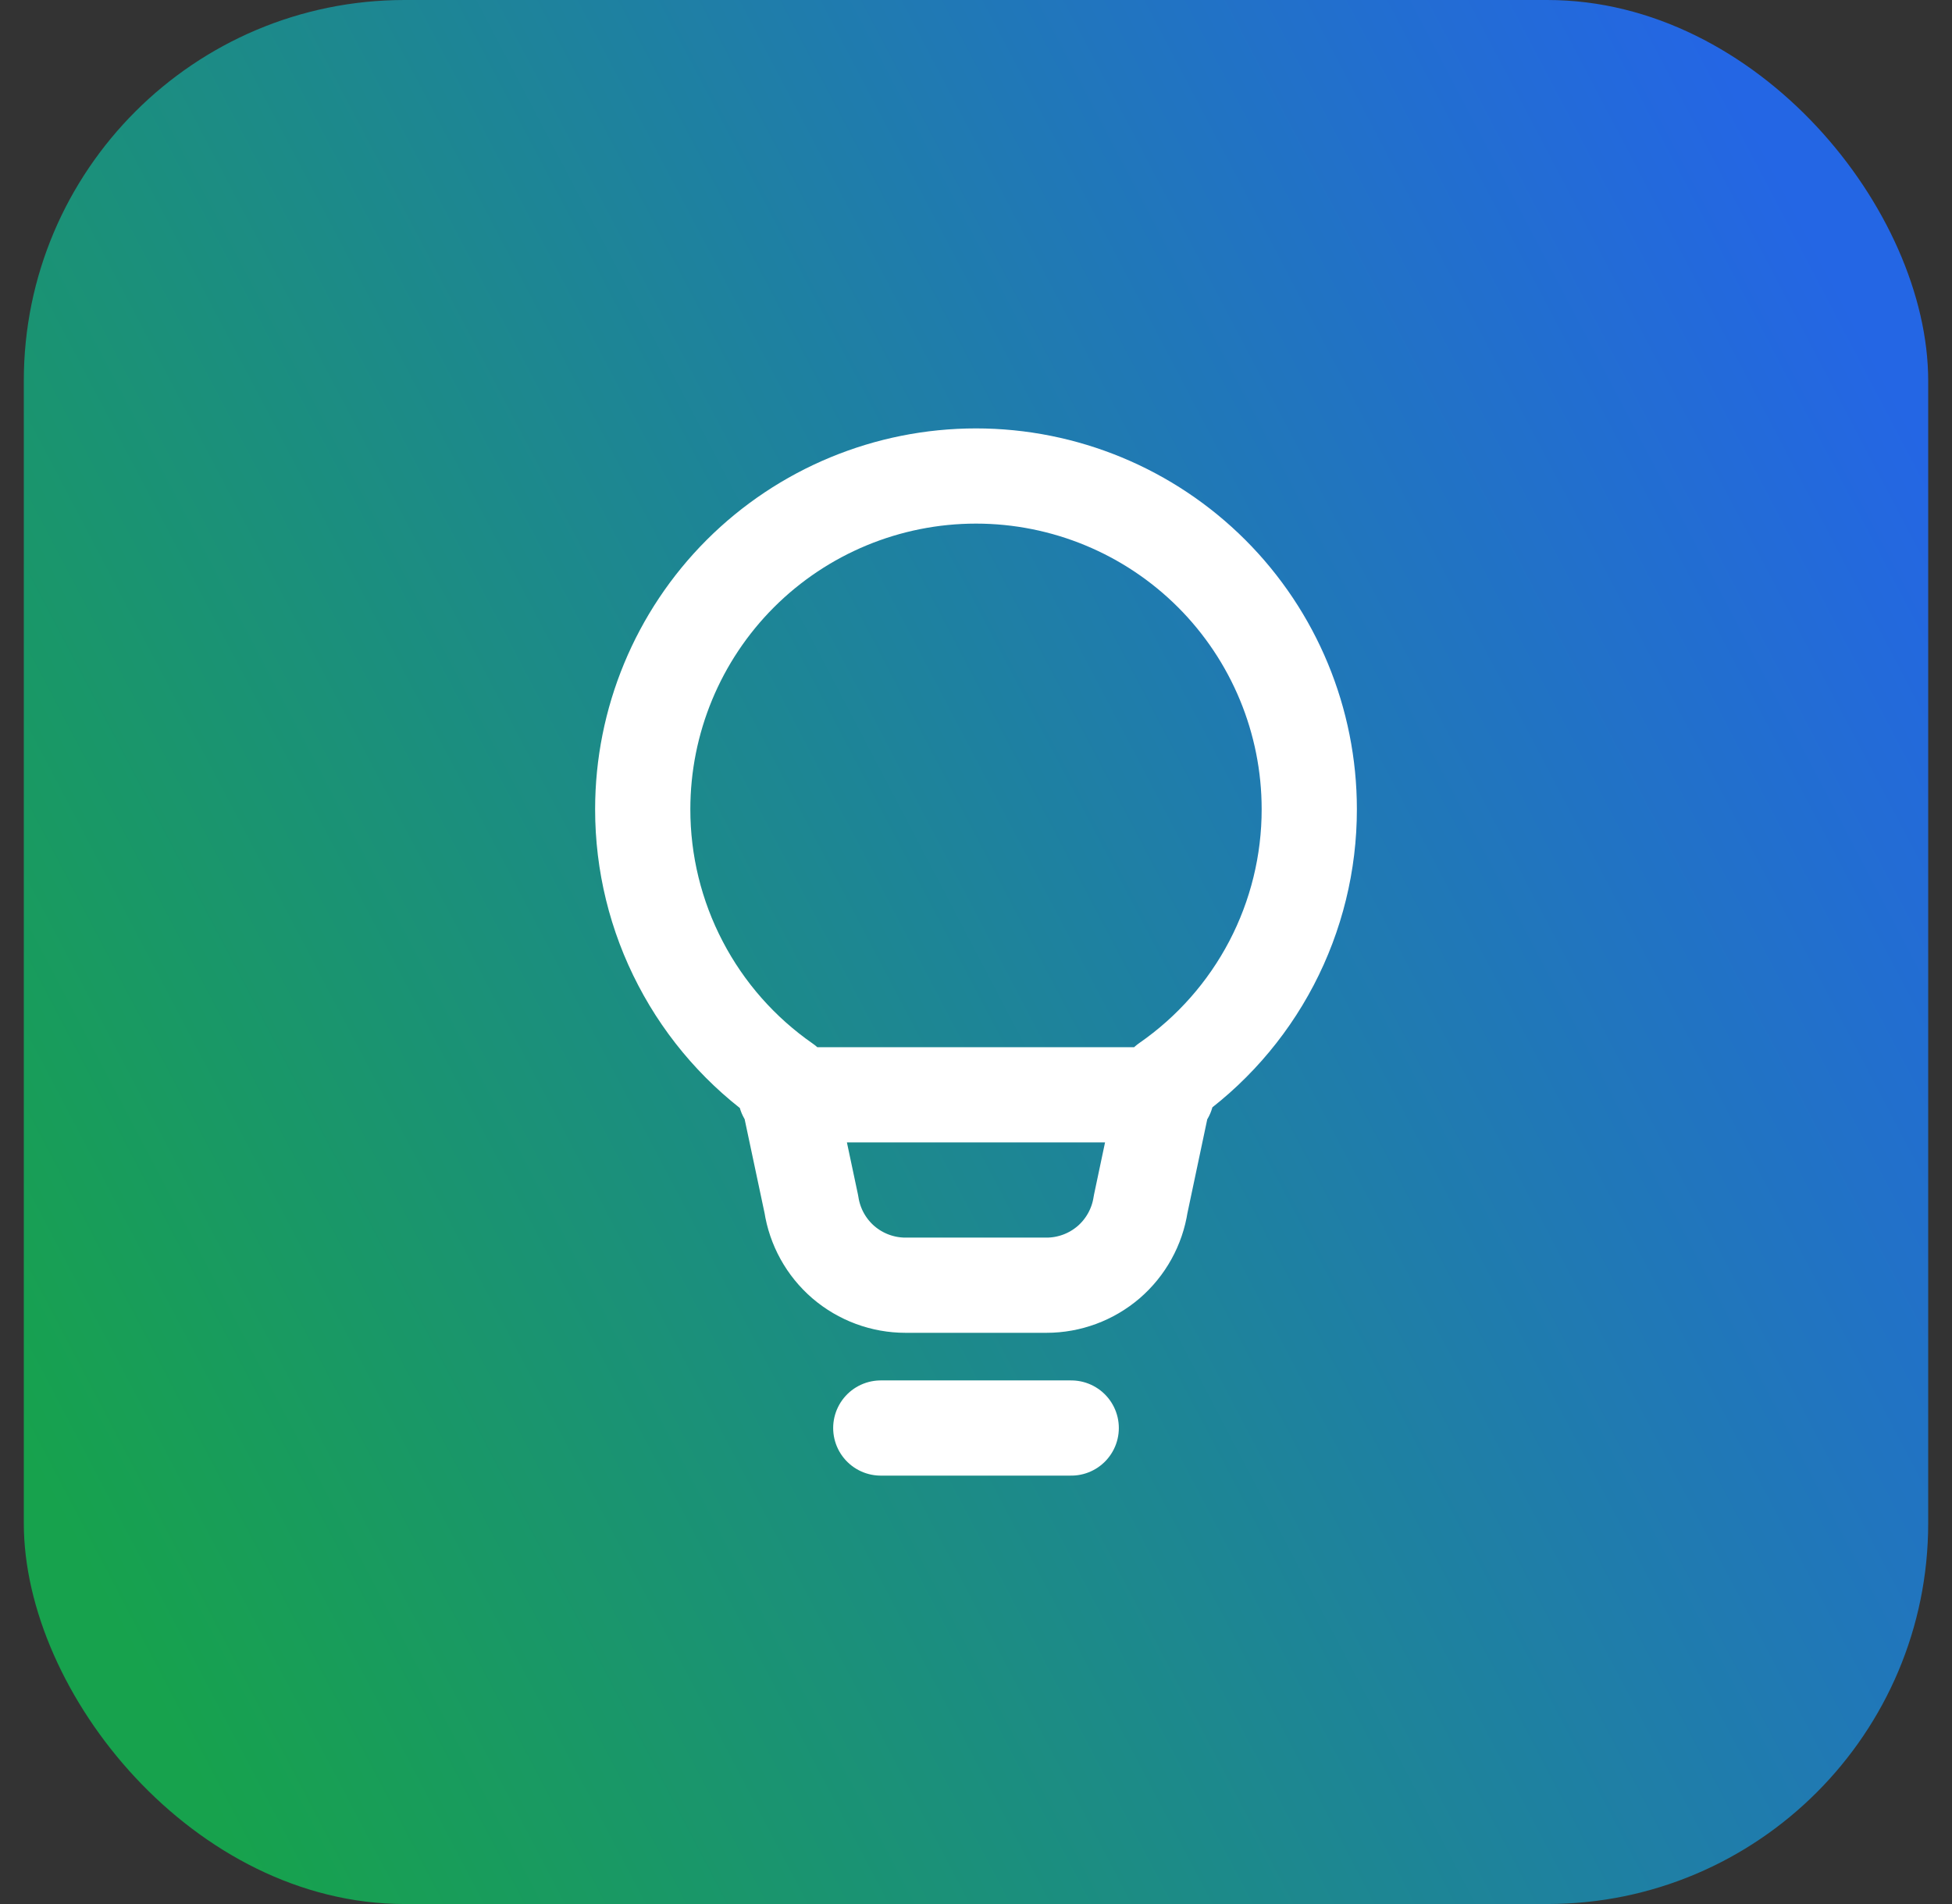
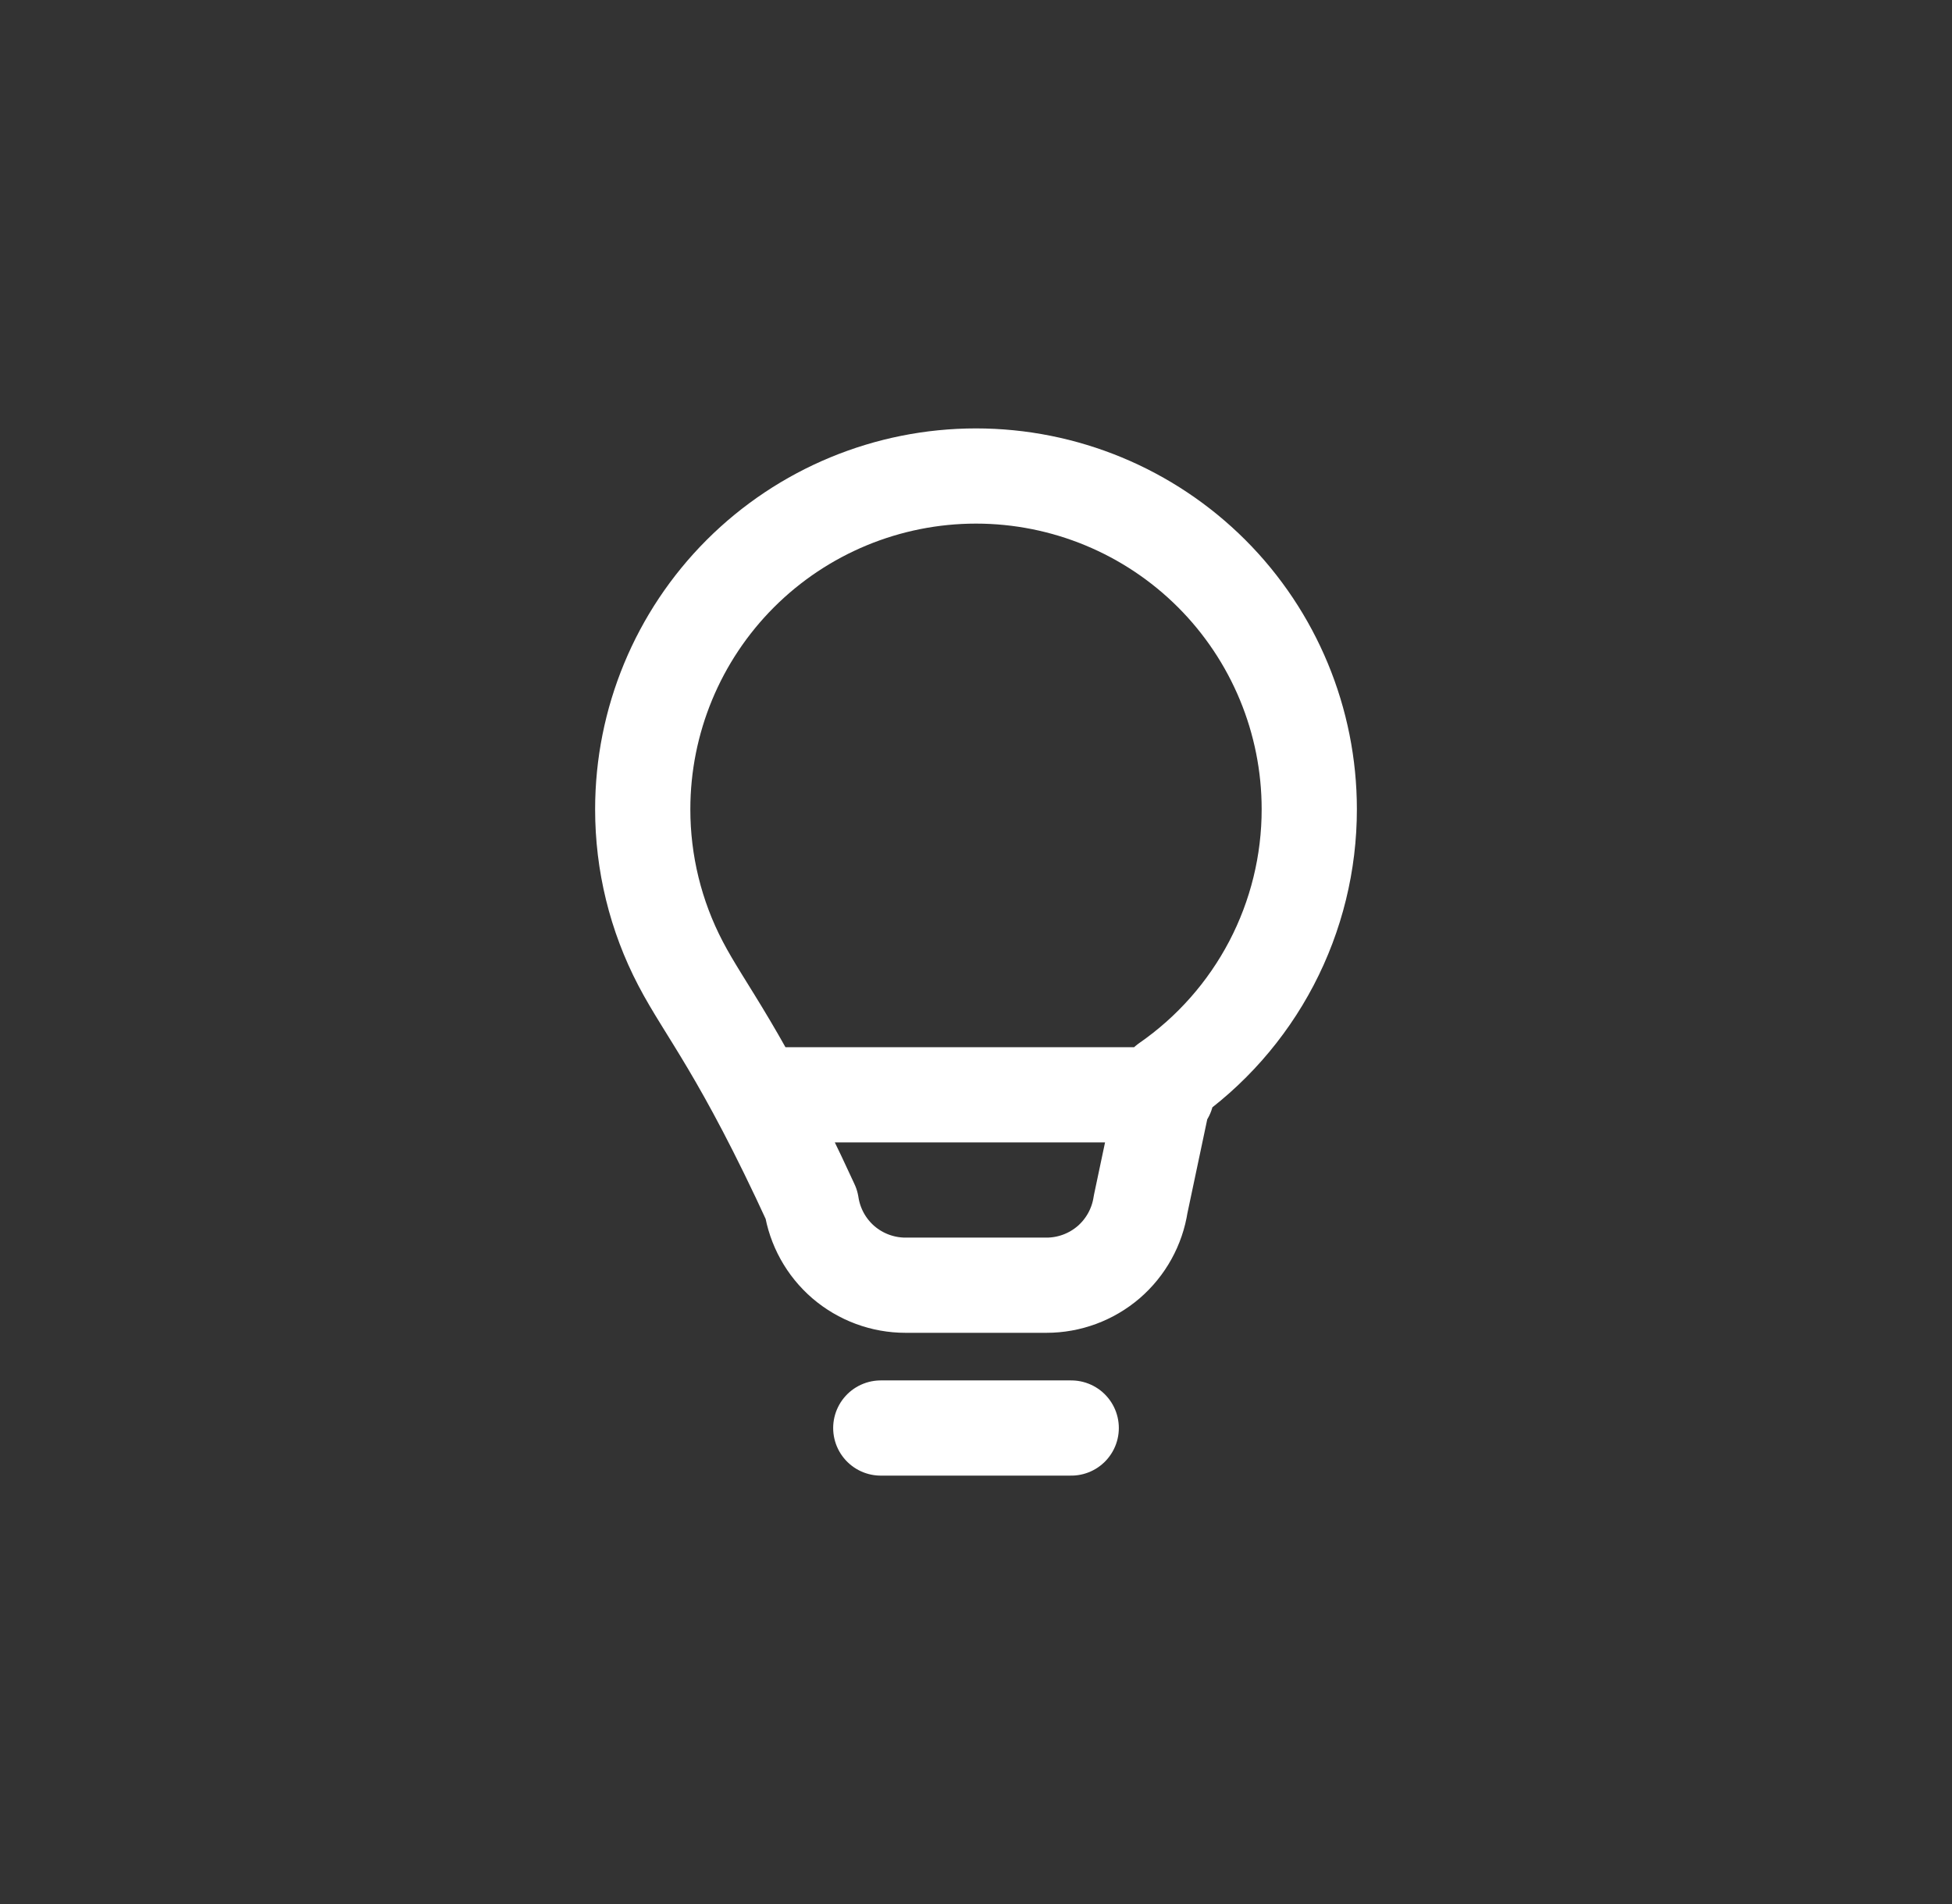
<svg xmlns="http://www.w3.org/2000/svg" width="41" height="40" viewBox="0 0 41 40" fill="none">
  <rect x="0" y="0" width="41" height="40" fill="#333333" stroke="none" />
-   <rect x="0.5" width="40" height="40" rx="8" fill="url(#paint0_linear_353_3)" />
-   <path d="M18.5 30H22.5M16.5 23H24.5M13.5 17C13.5 15.143 14.238 13.363 15.55 12.05C16.863 10.738 18.643 10 20.5 10C22.357 10 24.137 10.738 25.45 12.05C26.762 13.363 27.5 15.143 27.5 17C27.501 18.127 27.228 19.238 26.706 20.236C26.183 21.235 25.426 22.092 24.5 22.734L23.958 25.3C23.886 25.773 23.647 26.205 23.285 26.517C22.922 26.828 22.459 27 21.981 27H19.019C18.541 27 18.078 26.828 17.715 26.517C17.353 26.205 17.114 25.773 17.042 25.3L16.5 22.745C15.573 22.101 14.816 21.242 14.294 20.241C13.771 19.241 13.499 18.129 13.5 17Z" stroke="white" stroke-width="2" stroke-linecap="round" stroke-linejoin="round" />
+   <path d="M18.5 30H22.5M16.5 23H24.5M13.5 17C13.5 15.143 14.238 13.363 15.55 12.05C16.863 10.738 18.643 10 20.5 10C22.357 10 24.137 10.738 25.45 12.05C26.762 13.363 27.5 15.143 27.5 17C27.501 18.127 27.228 19.238 26.706 20.236C26.183 21.235 25.426 22.092 24.5 22.734L23.958 25.3C23.886 25.773 23.647 26.205 23.285 26.517C22.922 26.828 22.459 27 21.981 27H19.019C18.541 27 18.078 26.828 17.715 26.517C17.353 26.205 17.114 25.773 17.042 25.3C15.573 22.101 14.816 21.242 14.294 20.241C13.771 19.241 13.499 18.129 13.5 17Z" stroke="white" stroke-width="2" stroke-linecap="round" stroke-linejoin="round" />
  <defs>
    <linearGradient id="paint0_linear_353_3" x1="40.5" y1="9.505" x2="0.5" y2="30.495" gradientUnits="userSpaceOnUse">
      <stop stop-color="#2466E4" />
      <stop offset="1" stop-color="#17A24D" />
    </linearGradient>
  </defs>
</svg>